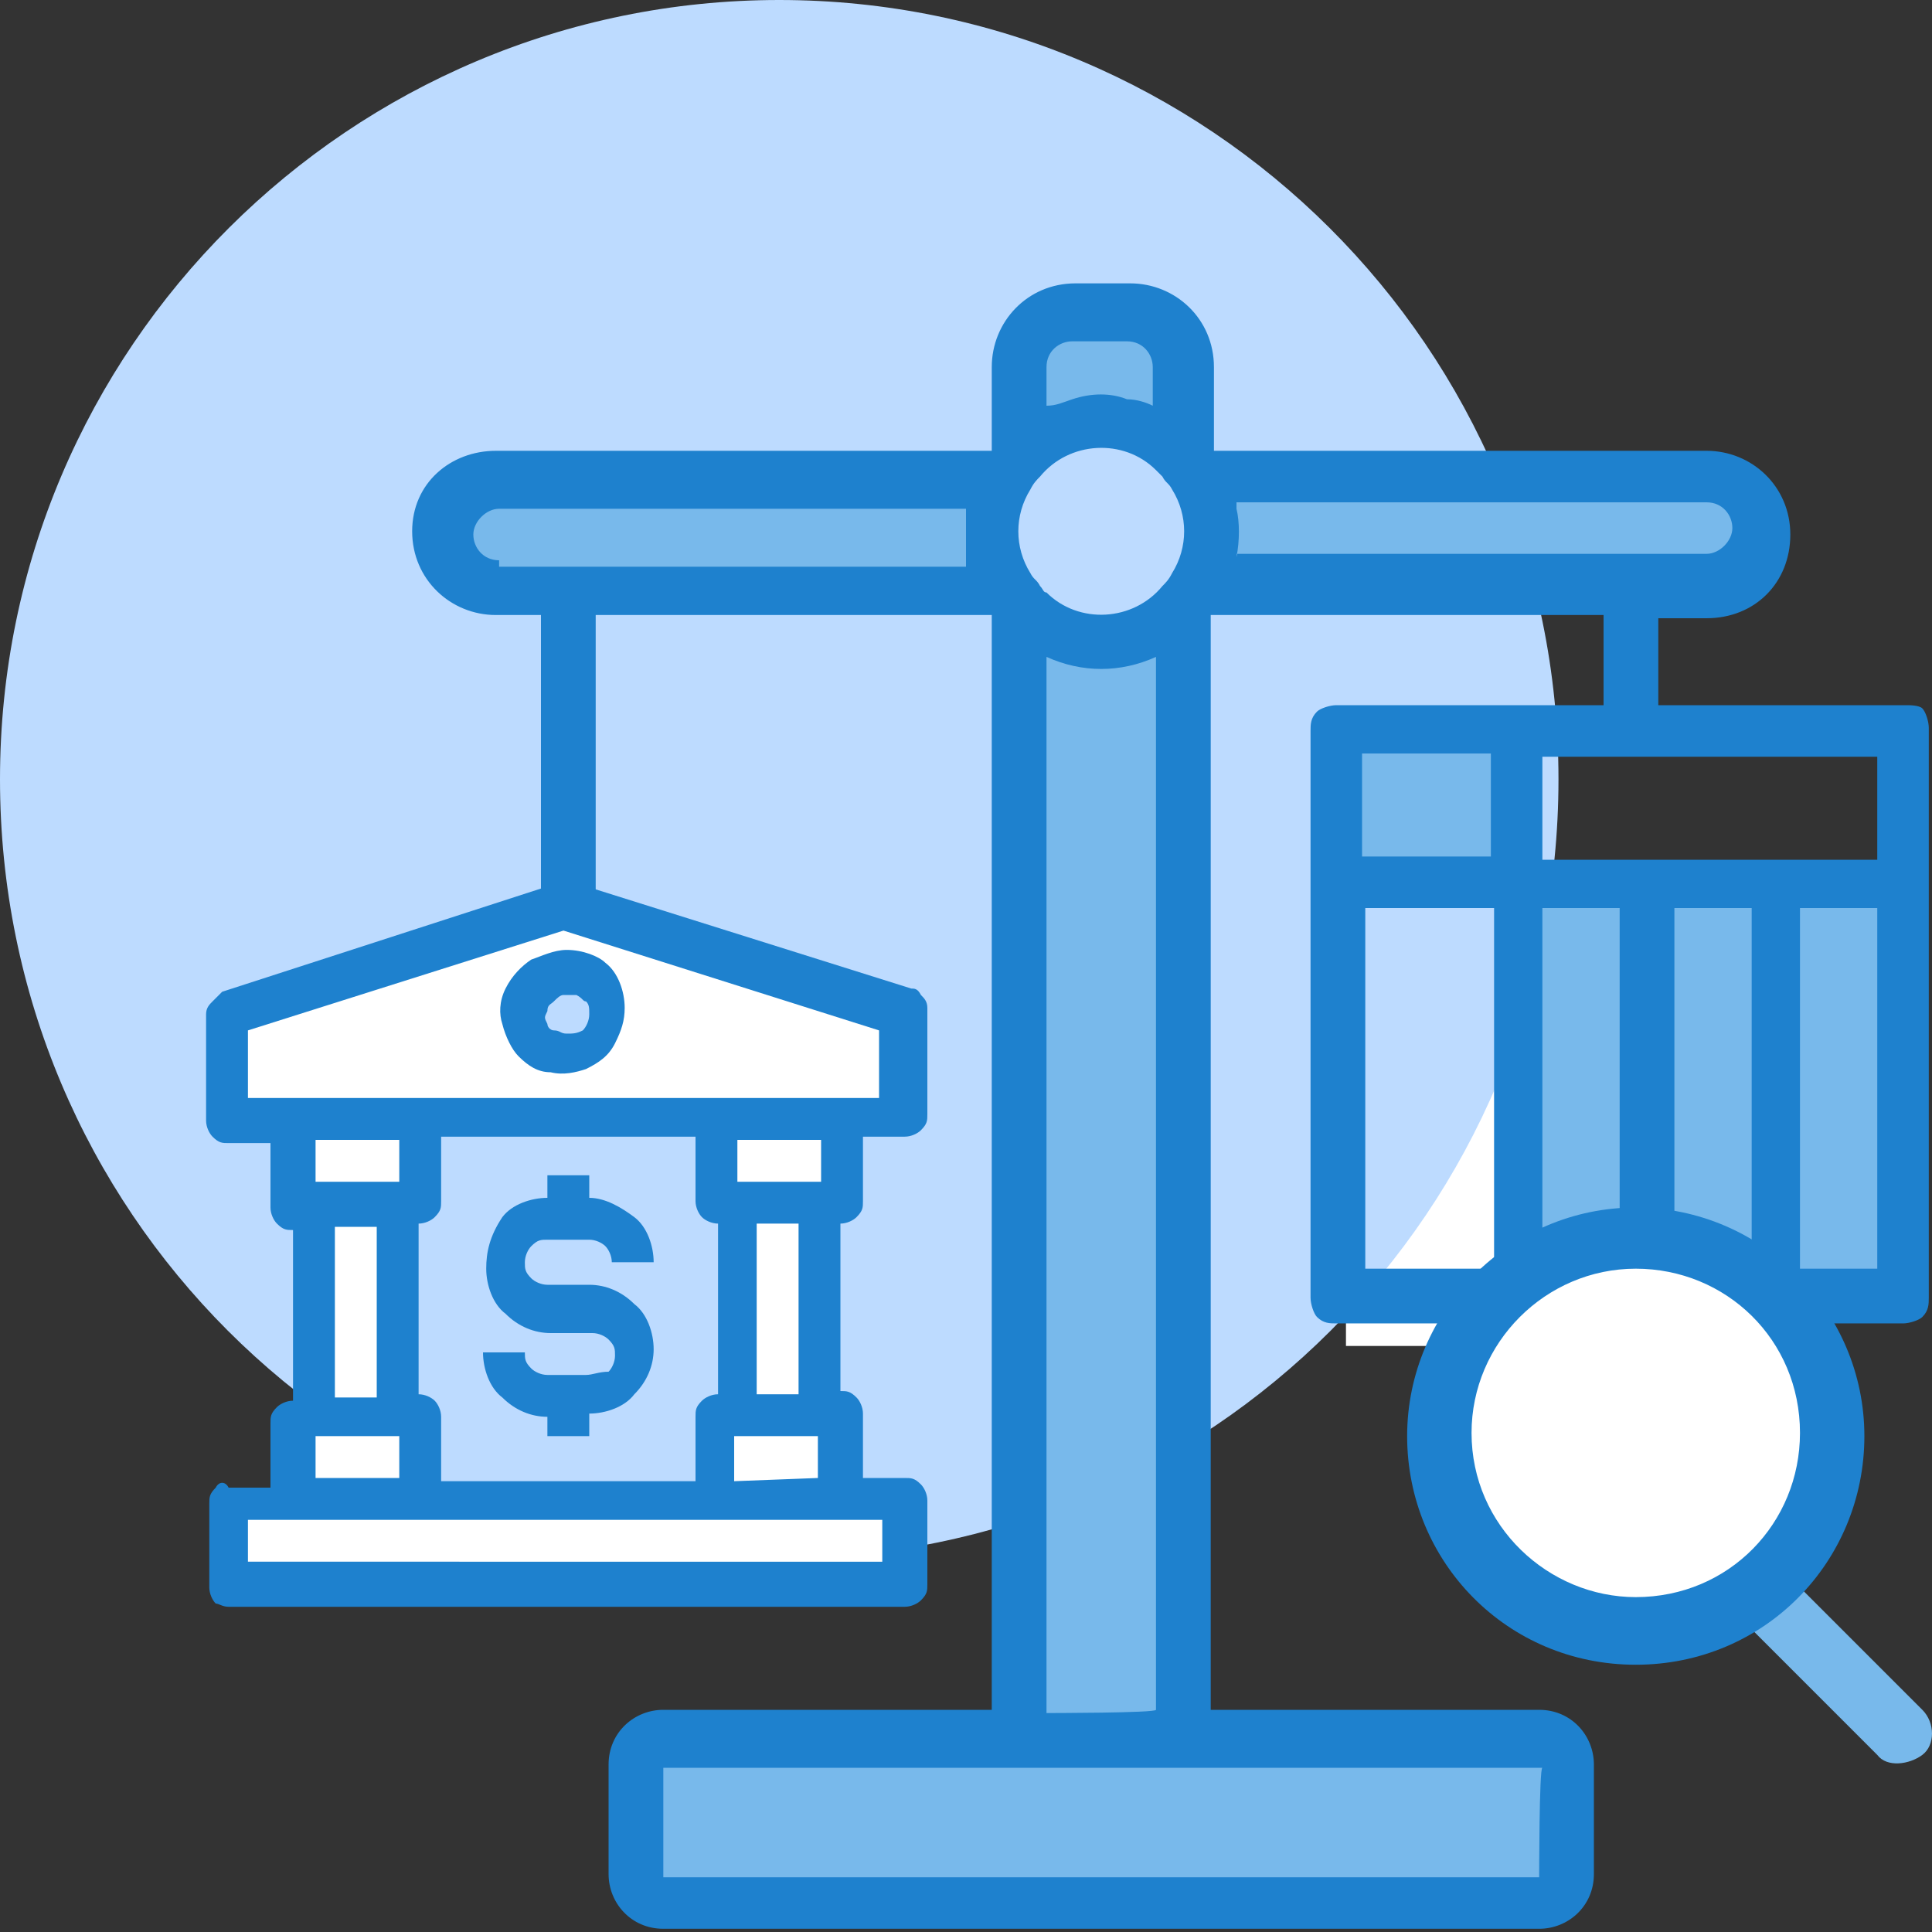
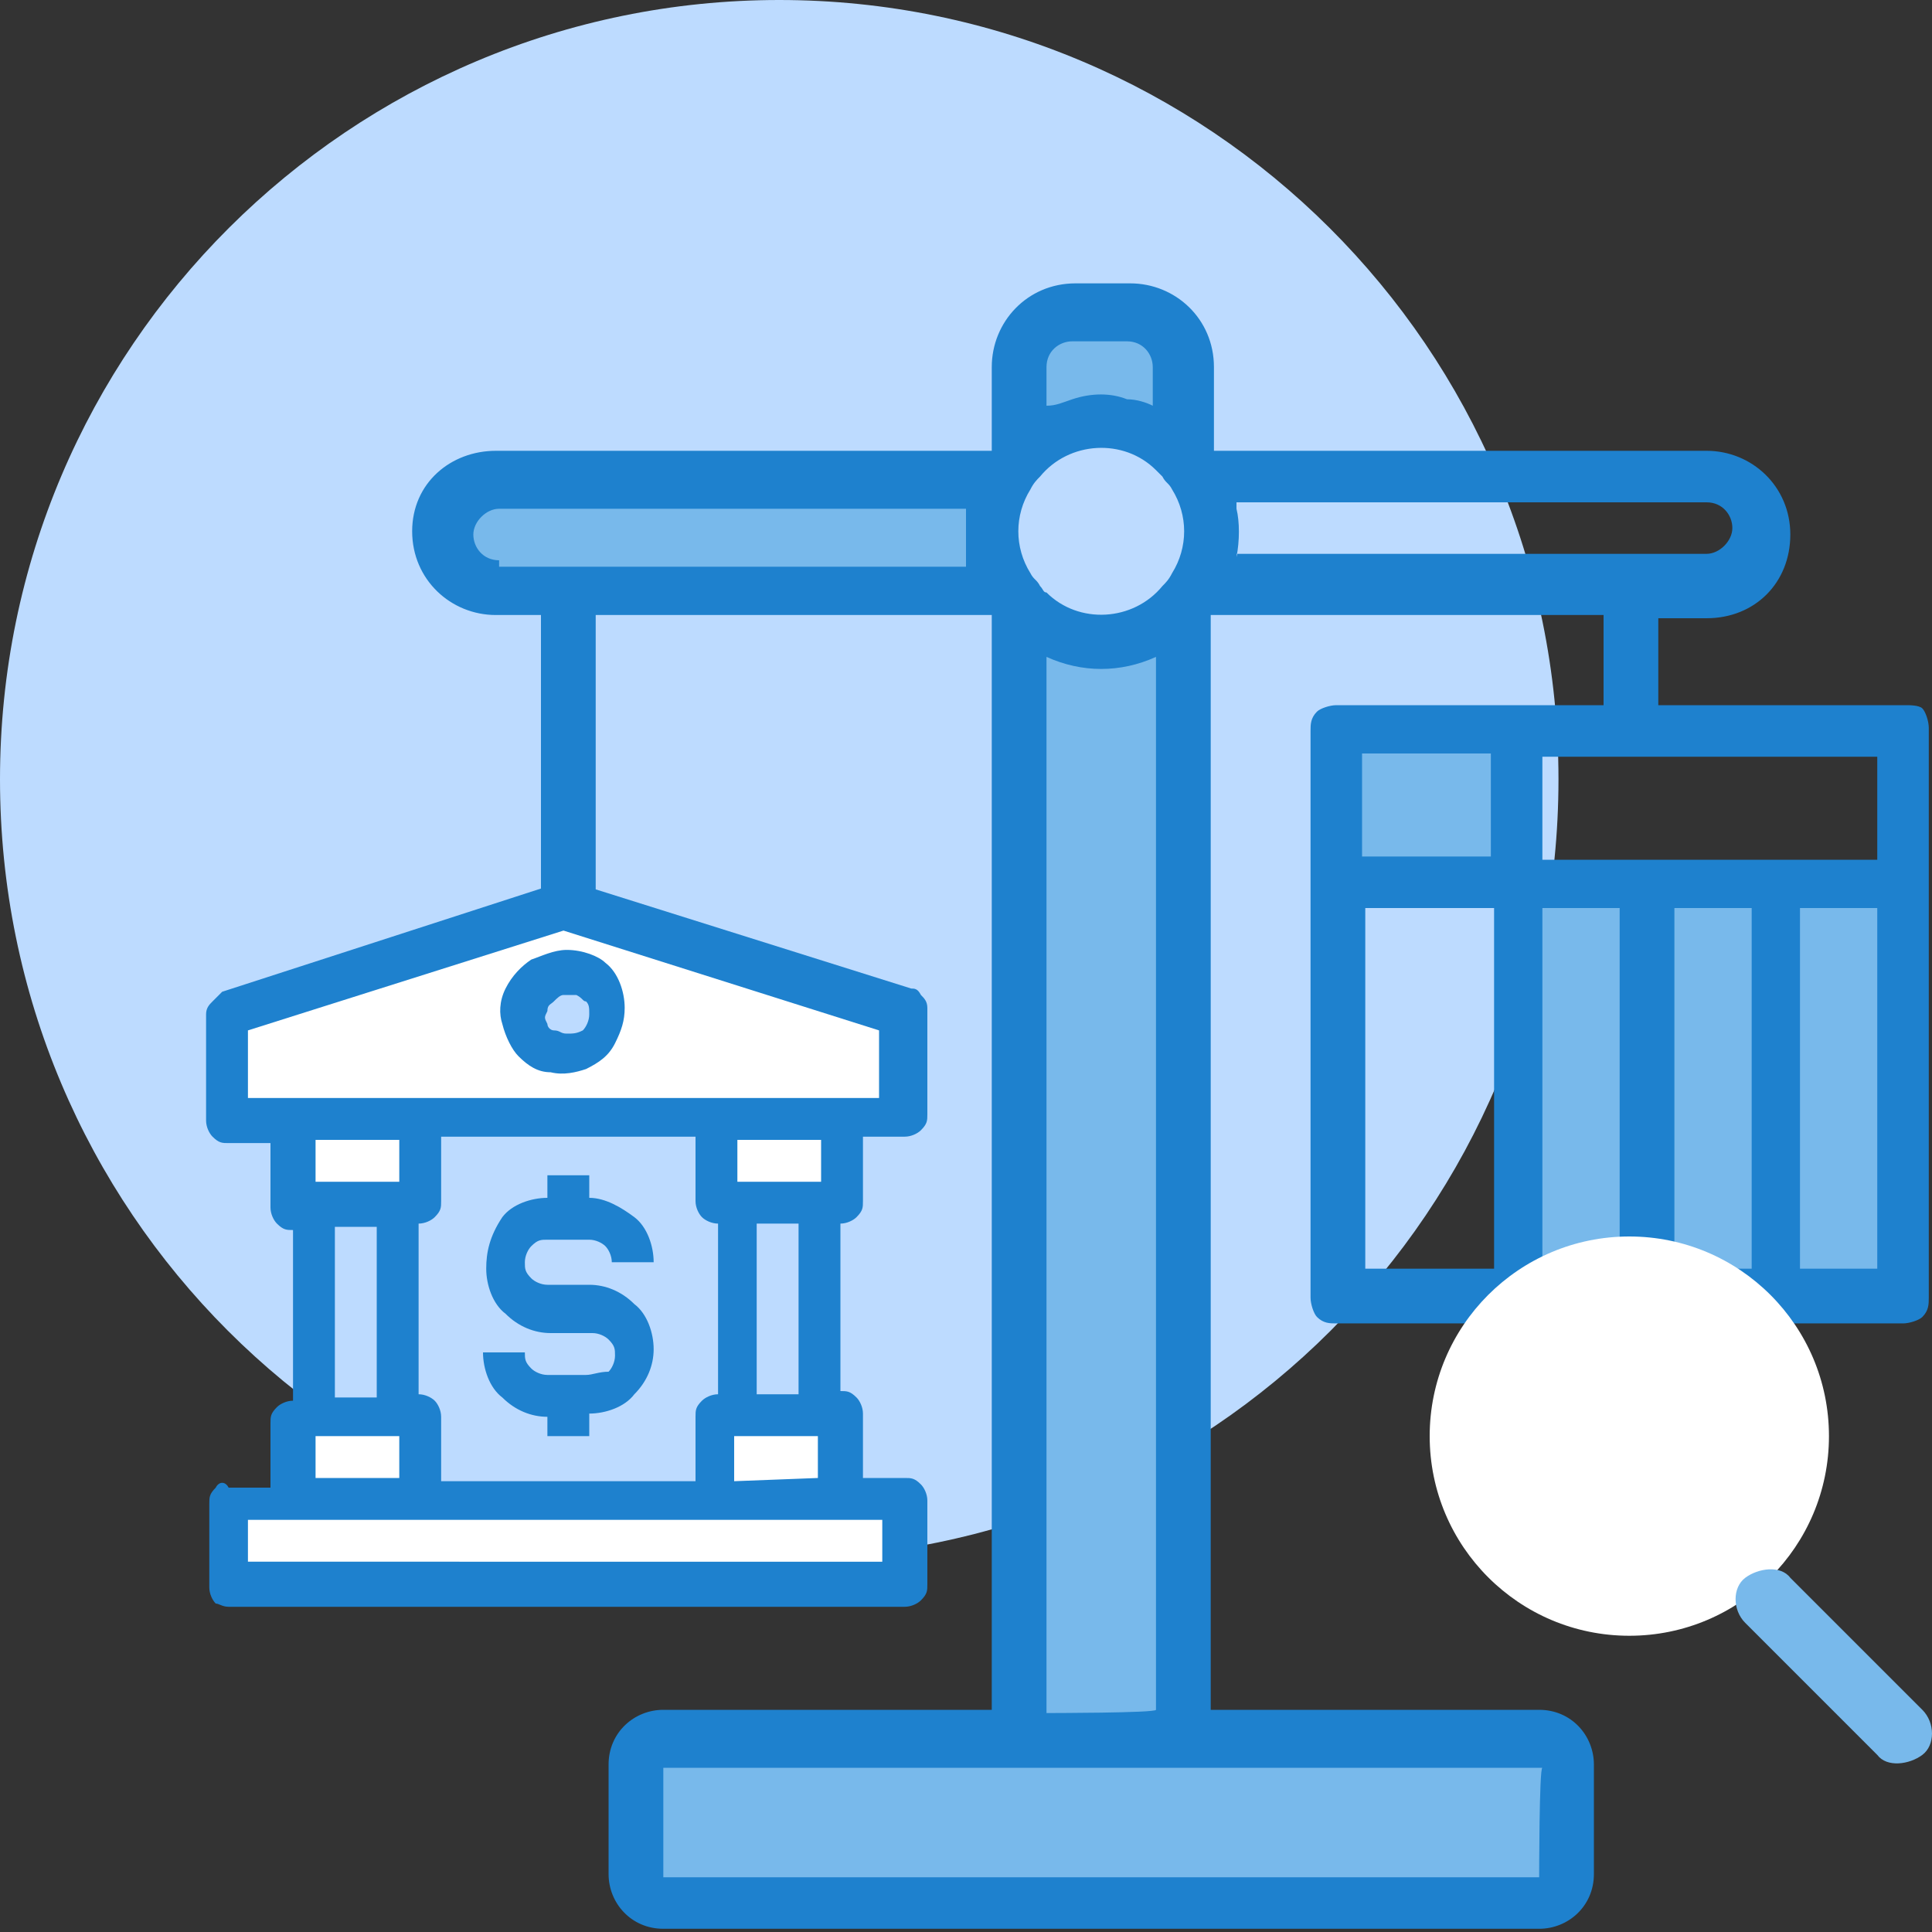
<svg xmlns="http://www.w3.org/2000/svg" version="1.1" id="Capa_1" x="0px" y="0px" viewBox="0 0 60 60" style="enable-background:new 0 0 60 60;" xml:space="preserve">
  <rect x="0" y="0" width="60" height="60" fill="#333333" stroke="none" />
  <style type="text/css">
	.st0{display:none;fill:#DDDDF2;}
	.st1{fill:#FFFFFF;}
	.st2{fill:#BDDBFF;}
	.st3{fill:#78B9EB;}
	.st4{fill-rule:evenodd;clip-rule:evenodd;fill:#1E81CE;}
	.st5{fill-rule:evenodd;clip-rule:evenodd;fill:#78B9EB;}
	.st6{fill:#1E81CE;}
	.st7{fill:none;}
</style>
  <path class="st0" d="M-137.6,70.8c-1.2,0-2,0.6-2.9,1.3c-14.5,14.5-29.4,28.6-42.6,44.4c-6.4,7.7-8.1,16.6-9.8,25.8  c-3.4,19.3-7.6,38.4-7.8,58.2c-0.1,6-3.9,10.8-6.2,16.1c-5.7,13-11.9,25.9-18.2,38.7c-1.9,4-0.8,4.5,3,4.5  c28.8-0.1,57.5-0.1,86.3,0.1c3.2,0,5.3-1.1,6.5-3.8c3-6.6,8.2-10.2,14.9-13c15.7-6.6,26.2-19.3,35-33.5c5.5-8.9,9.5-18.6,12.8-28.6  c2-6.2,8.5-7.9,13-11.5c3.9-3.1,8.7-5,11.7-9.1c-20,0-40,0-60.1-0.1c-1.9,0-5.4,1.7-5.4-2.2c0-3.3-2.5-8,3.4-9.2  c3-1.6,6.1-2.9,9-4.8c4.5-2.9,8.7-3,13.8-1.5c10.6,3.2,21.4,3.2,32-0.4c7.6-2.6,11.7-7,11.4-12.1c-0.3-7.1-6-8.9-11.3-10.7  c-11.9-4-24.1-7.3-35.1-14c-5.7-3.4-11.9-5-18.7-3.4c-11.8,3.8-22.9,9.1-34.9,14.9C-137.6,101.1-137.6,86-137.6,70.8z" />
  <g>
-     <rect x="41.8" y="29.3" class="st1" width="5.5" height="12.5" />
    <path class="st2" d="M24.2,48.4c13.4,0,24.2-10.8,24.2-24.2S37.5,0,24.2,0S0,10.8,0,24.2S10.8,48.4,24.2,48.4z" />
    <path class="st3" d="M20.6,54c-0.5,0-0.8,0.4-0.8,0.8v3.4c0,0.5,0.4,0.8,0.8,0.8h27.3c0.5,0,0.8-0.4,0.8-0.8v-3.4   c0-0.5-0.4-0.8-0.8-0.8H20.6z" />
    <path class="st3" d="M36.7,14.3v-2.9c0-1-0.8-1.7-1.7-1.7h-1.7c-1,0-1.7,0.8-1.7,1.7v2.9c1.2-1.4,3.4-1.6,4.8-0.3   C36.6,14,36.6,14.2,36.7,14.3z" />
    <path class="st3" d="M31.6,18.8V54h5.1V18.8c-1.2,1.4-3.4,1.6-4.8,0.3C31.8,19,31.8,18.9,31.6,18.8z" />
    <path class="st3" d="M31.2,14.8H15.5c-1,0-1.7,0.8-1.7,1.7s0.8,1.7,1.7,1.7h15.8C30.6,17.2,30.6,15.9,31.2,14.8z" />
-     <path class="st3" d="M54.6,16.5c0-1-0.8-1.7-1.7-1.7H37.1c0.6,1.1,0.6,2.3,0,3.4h15.8C53.8,18.2,54.6,17.5,54.6,16.5z" />
    <path class="st4" d="M51.5,19.1v4.1h-1.7v-4.1H37.6v34h10.2c1,0,1.7,0.8,1.7,1.7v3.4c0,1-0.8,1.7-1.7,1.7H20.6   c-1,0-1.7-0.8-1.7-1.7v-3.4c0-1,0.8-1.7,1.7-1.7h10.2v-34H18.5V29h-1.7v-9.9h-1.4c-1.4,0-2.6-1.1-2.6-2.6S14,14,15.4,14h15.4v-2.6   c0-1.4,1.1-2.6,2.6-2.6h1.7c1.4,0,2.6,1.1,2.6,2.6V14h15.3c1.4,0,2.6,1.1,2.6,2.6s-1.1,2.6-2.6,2.6H51.5z M32.3,18.2   c-0.1-0.2-0.2-0.2-0.3-0.4c-0.5-0.8-0.5-1.8,0-2.6c0.1-0.2,0.2-0.3,0.3-0.4c0.9-1.1,2.6-1.2,3.6-0.2c0.1,0.1,0.2,0.2,0.2,0.2   c0.1,0.2,0.2,0.2,0.3,0.4c0.5,0.8,0.5,1.8,0,2.6c-0.1,0.2-0.2,0.3-0.3,0.4c-0.9,1.1-2.6,1.2-3.6,0.2C32.4,18.4,32.4,18.3,32.3,18.2   z M32.5,11.4c0-0.5,0.4-0.8,0.8-0.8h1.7c0.5,0,0.8,0.4,0.8,0.8v1.2l0,0l0,0c-0.2-0.1-0.5-0.2-0.8-0.2l0,0c-0.5-0.2-1.1-0.2-1.7,0   l0,0c-0.3,0.1-0.5,0.2-0.8,0.2l0,0L32.5,11.4L32.5,11.4z M15.5,17.4c-0.5,0-0.8-0.4-0.8-0.8s0.4-0.8,0.8-0.8H30c0,0,0,0,0,0.1   c0,0,0,0,0,0.1C30,16.4,30,17,30,17.4c0,0,0,0,0,0.1c0,0,0,0,0,0.1H15.5V17.4z M47.8,58.3H20.6v-3.4h27.3   C47.8,54.9,47.8,58.3,47.8,58.3z M32.5,53.2V20.4l0,0l0,0c1.1,0.5,2.3,0.5,3.4,0l0,0v32.7C35.9,53.2,32.5,53.2,32.5,53.2z    M38.4,17.3c0.1-0.5,0.1-1.1,0-1.5c0,0,0,0,0-0.1c0,0,0,0,0-0.1h14.6c0.5,0,0.8,0.4,0.8,0.8s-0.4,0.8-0.8,0.8H38.4   C38.4,17.3,38.4,17.3,38.4,17.3C38.4,17.3,38.4,17.3,38.4,17.3z" />
    <path class="st5" d="M41.5,22.6h5.6v4.8h-5.6V22.6z M55.1,27.4h-4h-4v12.8h4h4h4V27.4H55.1z" />
    <path class="st6" d="M59.2,21.9H41.5c-0.2,0-0.5,0.1-0.6,0.2c-0.2,0.2-0.2,0.4-0.2,0.6v17.6c0,0.2,0.1,0.5,0.2,0.6   c0.2,0.2,0.4,0.2,0.6,0.2h17.6c0.2,0,0.5-0.1,0.6-0.2c0.2-0.2,0.2-0.4,0.2-0.6V22.6c0-0.2-0.1-0.5-0.2-0.6S59.3,21.9,59.2,21.9z    M58.3,26.7H47.9v-3.2h10.4L58.3,26.7L58.3,26.7z M52,28.2h2.4v11.2H52V28.2z M50.3,39.4h-2.4V28.2h2.4V39.4z M46.3,23.4v3.2h-4   v-3.2H46.3z M42.4,28.2h4v11.2h-4V28.2z M55.9,39.4V28.2h2.4v11.2H55.9z" />
    <path class="st1" d="M28.1,46.6v2.6h-21v-2.6h2H13h9.2h3.9H28.1z" />
-     <path class="st1" d="M22.8,37.4h2.6v6.5h-2.6C22.8,43.9,22.8,37.4,22.8,37.4z" />
    <path class="st1" d="M26.1,34.8v2.6h-0.7h-2.6h-0.7v-2.6H26.1z" />
    <path class="st1" d="M25.5,43.9h0.7v2.6h-3.9v-2.6h0.7H25.5z" />
    <path class="st1" d="M12.4,43.9h0.7v2.6H9.2v-2.6h0.6H12.4z" />
    <path class="st1" d="M13,34.8v2.6h-0.7H9.8H9.1v-2.6H13z" />
-     <path class="st1" d="M9.8,37.4h2.6v6.5H9.8V37.4z" />
    <path class="st1" d="M17.6,28.2L7.1,31.5v3.3h21v-3.3L17.6,28.2z M17.6,30.2c0.2,0,0.5,0.1,0.8,0.2c0.2,0.2,0.4,0.4,0.5,0.6   s0.2,0.5,0.1,0.8s-0.2,0.5-0.4,0.7c-0.2,0.2-0.5,0.3-0.7,0.4c-0.2,0.1-0.5,0-0.8-0.1s-0.5-0.3-0.6-0.5c-0.2-0.2-0.2-0.5-0.2-0.8   c0-0.4,0.2-0.7,0.4-0.9C16.9,30.3,17.3,30.2,17.6,30.2L17.6,30.2z" />
    <path class="st6" d="M17.6,29.5c-0.4,0-0.8,0.2-1.1,0.3c-0.3,0.2-0.6,0.5-0.8,0.9c-0.2,0.4-0.2,0.8-0.1,1.1c0.1,0.4,0.3,0.8,0.5,1   c0.3,0.3,0.6,0.5,1,0.5c0.4,0.1,0.8,0,1.1-0.1c0.4-0.2,0.7-0.4,0.9-0.8s0.3-0.7,0.3-1.1c0-0.5-0.2-1.1-0.6-1.4   C18.6,29.7,18.1,29.5,17.6,29.5z M17.6,32.1c-0.2,0-0.2-0.1-0.4-0.1C17.1,32,17,31.9,17,31.8c-0.1-0.2-0.1-0.2,0-0.4   c0-0.2,0.1-0.2,0.2-0.3c0.1-0.1,0.2-0.2,0.3-0.2c0.2,0,0.2,0,0.4,0c0.2,0.1,0.2,0.2,0.3,0.2c0.1,0.1,0.1,0.2,0.1,0.4   s-0.1,0.4-0.2,0.5C17.9,32.1,17.8,32.1,17.6,32.1z" />
    <path class="st6" d="M7.1,49.9h21c0.2,0,0.4-0.1,0.5-0.2c0.2-0.2,0.2-0.3,0.2-0.5v-2.6c0-0.2-0.1-0.4-0.2-0.5   c-0.2-0.2-0.3-0.2-0.5-0.2h-1.3v-2c0-0.2-0.1-0.4-0.2-0.5c-0.2-0.2-0.3-0.2-0.5-0.2V38c0.2,0,0.4-0.1,0.5-0.2   c0.2-0.2,0.2-0.3,0.2-0.5v-2h1.3c0.2,0,0.4-0.1,0.5-0.2c0.2-0.2,0.2-0.3,0.2-0.5v-3.3c0-0.2-0.1-0.3-0.2-0.4   c-0.1-0.2-0.2-0.2-0.3-0.2l-10.5-3.3c-0.2-0.1-0.3-0.1-0.4,0L6.9,30.8c-0.2,0.2-0.2,0.2-0.3,0.3c-0.1,0.1-0.2,0.2-0.2,0.4v3.3   c0,0.2,0.1,0.4,0.2,0.5c0.2,0.2,0.3,0.2,0.5,0.2h1.3v2c0,0.2,0.1,0.4,0.2,0.5c0.2,0.2,0.3,0.2,0.5,0.2v5.3c-0.2,0-0.4,0.1-0.5,0.2   c-0.2,0.2-0.2,0.3-0.2,0.5v2H7.1C7,46,6.8,46,6.7,46.2c-0.2,0.2-0.2,0.3-0.2,0.5v2.6c0,0.2,0.1,0.4,0.2,0.5   C6.8,49.8,6.9,49.9,7.1,49.9L7.1,49.9z M22.8,46v-1.4h2.6v1.3L22.8,46L22.8,46z M13,43.3v-5.3c0.2,0,0.4-0.1,0.5-0.2   c0.2-0.2,0.2-0.3,0.2-0.5v-2h7.9v2c0,0.2,0.1,0.4,0.2,0.5s0.3,0.2,0.5,0.2v5.3c-0.2,0-0.4,0.1-0.5,0.2c-0.2,0.2-0.2,0.3-0.2,0.5v2   h-7.9v-2c0-0.2-0.1-0.4-0.2-0.5C13.4,43.4,13.2,43.3,13,43.3z M24.8,43.3h-1.3v-5.3h1.3V43.3z M25.5,36.7h-2.6v-1.3h2.6V36.7z    M7.7,32l9.8-3.1l9.8,3.1v2.1H7.7V32z M12.4,35.4v1.3H9.8v-1.3H12.4z M10.4,38.1h1.3v5.3h-1.3V38.1z M9.8,44.6h2.6v1.3H9.8V44.6z    M7.7,47.2h19.7v1.3H7.7V47.2z" />
    <path class="st6" d="M18.2,42.7H17c-0.2,0-0.4-0.1-0.5-0.2c-0.2-0.2-0.2-0.3-0.2-0.5H15c0,0.5,0.2,1.1,0.6,1.4   C16,43.8,16.5,44,17,44v0.6h1.3v-0.7c0.5,0,1.1-0.2,1.4-0.6c0.4-0.4,0.6-0.9,0.6-1.4s-0.2-1.1-0.6-1.4c-0.4-0.4-0.9-0.6-1.4-0.6H17   c-0.2,0-0.4-0.1-0.5-0.2c-0.2-0.2-0.2-0.3-0.2-0.5c0-0.2,0.1-0.4,0.2-0.5c0.2-0.2,0.3-0.2,0.5-0.2h1.3c0.2,0,0.4,0.1,0.5,0.2   S19,39,19,39.2h1.3c0-0.5-0.2-1.1-0.6-1.4s-0.9-0.6-1.4-0.6v-0.7H17v0.7c-0.5,0-1.1,0.2-1.4,0.6c-0.4,0.6-0.5,1.1-0.5,1.6   s0.2,1.1,0.6,1.4c0.4,0.4,0.9,0.6,1.4,0.6h1.3c0.2,0,0.4,0.1,0.5,0.2c0.2,0.2,0.2,0.3,0.2,0.5c0,0.2-0.1,0.4-0.2,0.5   C18.6,42.6,18.4,42.7,18.2,42.7z" />
    <rect class="st7" width="60" height="60" />
    <g>
      <g>
        <circle class="st1" cx="50.6" cy="44.6" r="6.2" />
        <g>
          <path id="Path-2" class="st3" d="M54.2,50.4c-0.4-0.4-0.4-1.1,0-1.4s1.1-0.4,1.4,0l4.1,4.1c0.4,0.4,0.4,1.1,0,1.4      s-1.1,0.4-1.4,0L54.2,50.4z" />
-           <path id="Path" class="st6" d="M50.8,49.6c2.9,0,5.1-2.3,5.1-5.1c0-2.9-2.3-5.1-5.1-5.1s-5.1,2.3-5.1,5.1      C45.7,47.4,48.1,49.6,50.8,49.6z M50.8,51.7c-4,0-7.1-3.2-7.1-7.1s3.2-7.1,7.1-7.1c3.9,0,7.1,3.2,7.1,7.1S54.8,51.7,50.8,51.7z" />
        </g>
      </g>
    </g>
  </g>
</svg>